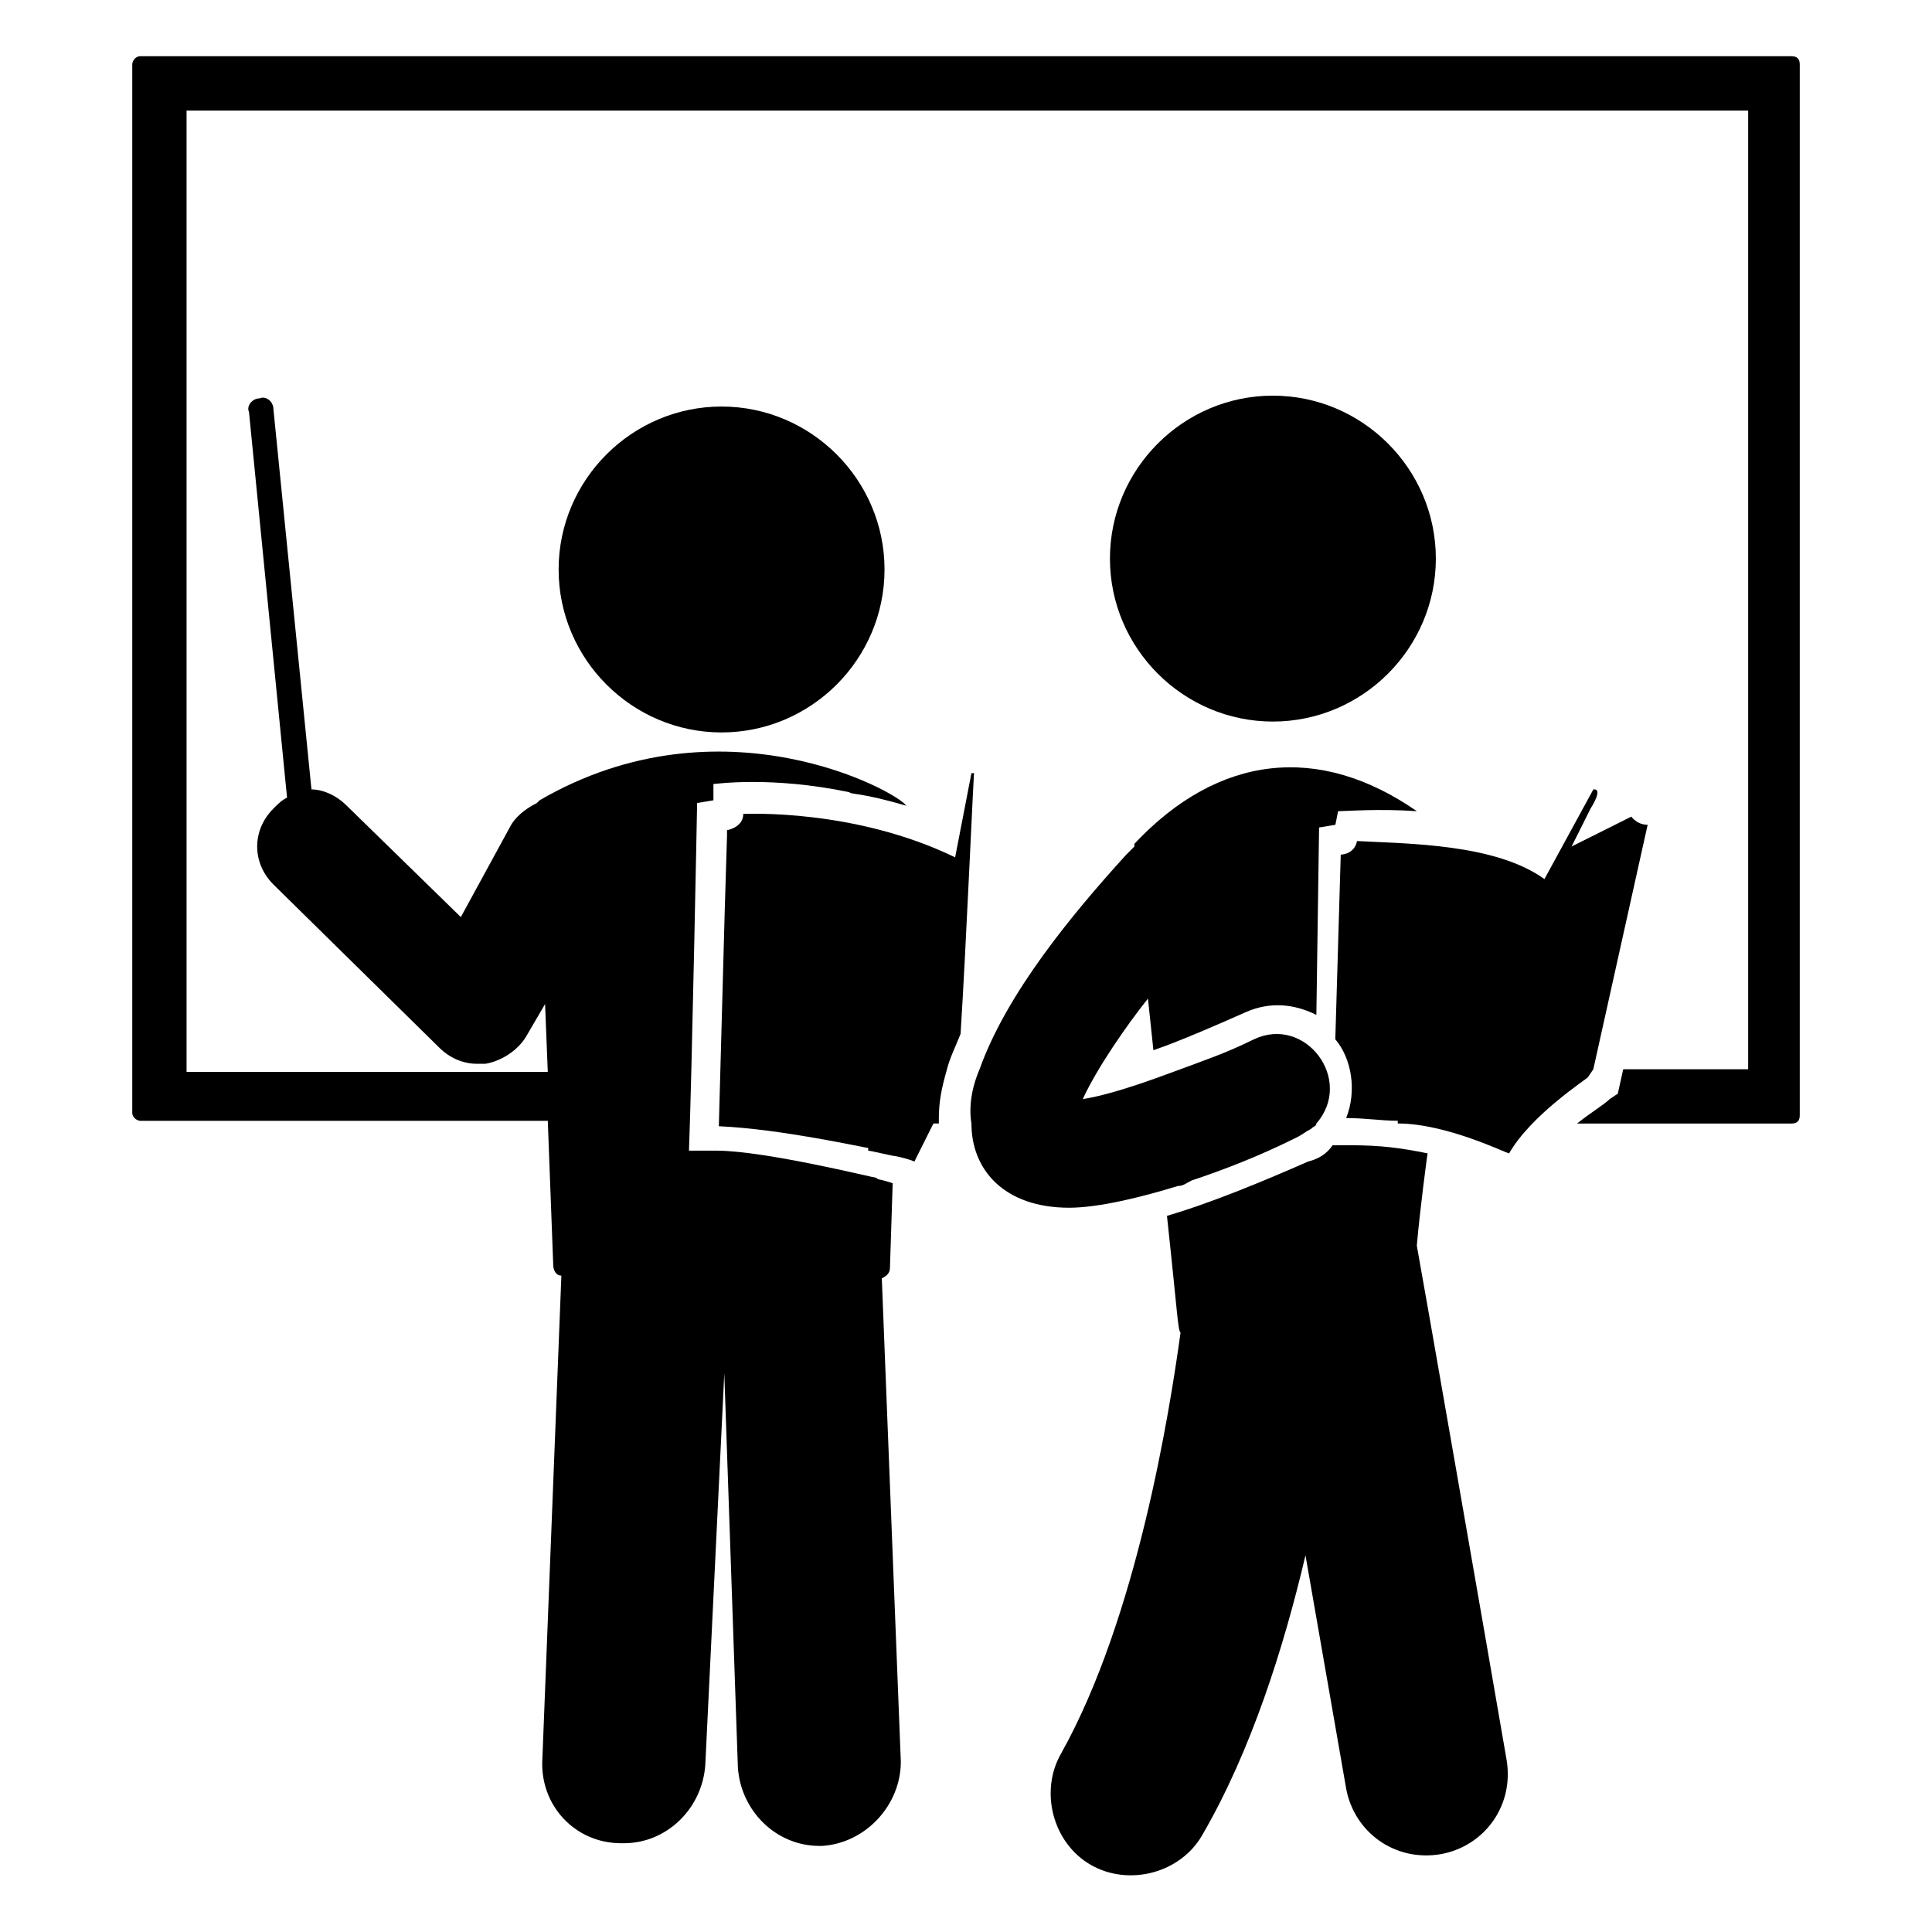
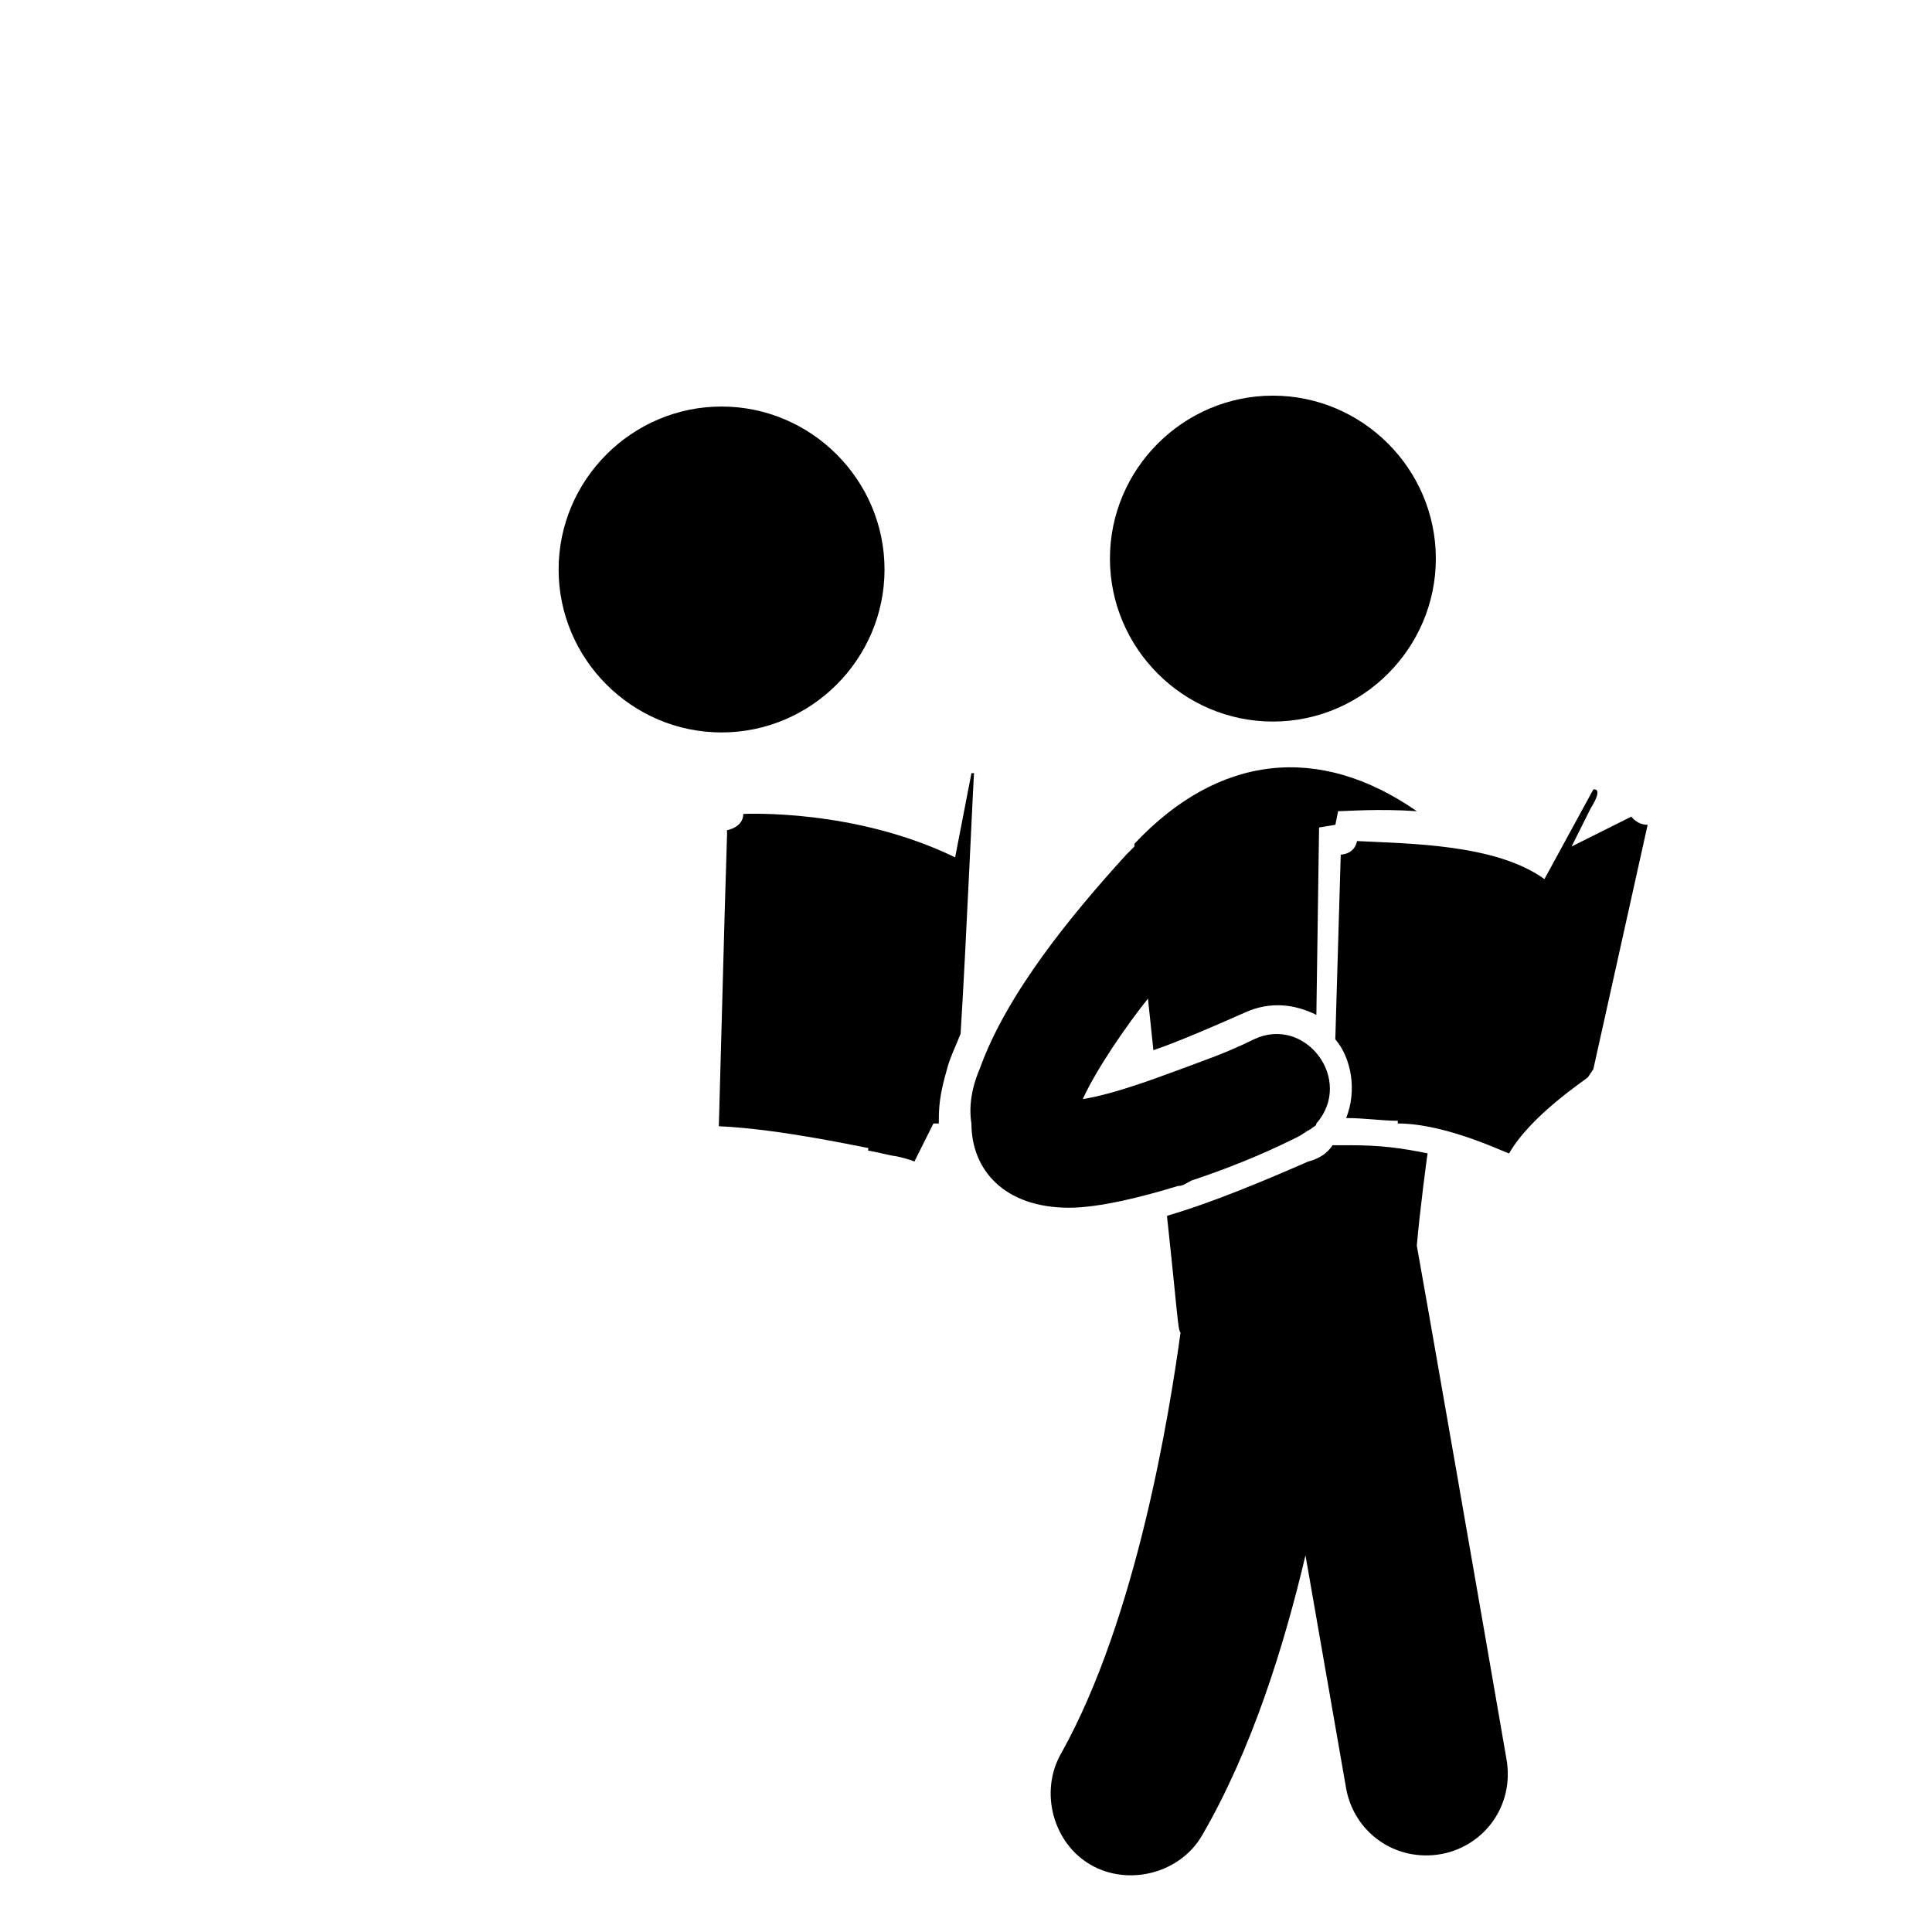
<svg xmlns="http://www.w3.org/2000/svg" fill="#000000" width="800px" height="800px" version="1.1" viewBox="144 144 512 512">
  <g>
-     <path d="m618.8 158.89h-437.59c-1.441 0-2.16 1.441-2.16 2.16v277.82c0 1.441 1.441 2.16 2.16 2.16h107.96l1.441 38.145c0 1.441 0.719 2.879 2.16 2.879l-5.039 128.11c-0.719 12.234 8.637 22.312 20.871 22.312h0.719c11.516 0 20.871-9.355 21.594-20.871l5.031-103.65 3.598 104.36c0.719 11.516 10.078 20.871 21.594 20.871h0.719c11.516-0.719 20.871-10.797 20.871-22.312l-5.039-128.11c1.441-0.719 2.16-1.441 2.16-2.879l0.719-22.312c-4.32-1.441-3.598-0.719-4.32-1.441-0.719 0-29.508-7.199-42.465-7.199h-7.199c0.719-17.992 2.16-91.406 2.16-92.125l4.32-0.719v-4.32c0.719 0 15.113-2.16 35.988 2.16 0.719 0.719 2.879 0 15.113 3.598-2.16-3.598-48.941-29.508-97.164-1.441l-0.719 0.719c-2.879 1.441-5.758 3.598-7.199 6.477l-12.957 23.75-30.23-29.508c-2.879-2.879-6.477-4.32-9.355-4.32l-10.078-100.76c0-2.16-2.16-3.598-3.598-2.879-2.16 0-3.598 2.16-2.879 3.598l10.086 102.22c-1.441 0.719-2.16 1.441-3.598 2.879-5.758 5.758-5.758 14.395 0 20.152l43.902 43.184c2.879 2.879 6.477 4.32 10.078 4.32h2.16c4.32-0.719 8.637-3.598 10.797-7.199l5.039-8.637 0.719 17.992h-95.727v-254.78h413.84v254.06h-33.109l-1.441 6.477-2.16 1.441c-1.441 1.441-5.039 3.598-8.637 6.477h56.859c1.441 0 2.16-0.719 2.16-2.16v-278.53c0-1.441-0.719-2.16-2.156-2.16z" />
    <path d="m292.04 294.92c0 23.75 19.434 43.184 43.184 43.184s43.184-19.434 43.184-43.184-19.434-43.184-43.184-43.184-43.184 19.434-43.184 43.184z" />
    <path d="m481.33 335.22c23.75 0 43.184-19.434 43.184-43.184s-19.434-43.184-43.184-43.184-43.184 19.434-43.184 43.184 19.434 43.184 43.184 43.184z" />
    <path d="m401.44 348.9-4.32 22.312c-26.629-12.957-55.418-11.516-56.141-11.516 0 3.598-4.32 4.32-4.32 4.32 0 7.918 0.719-29.508-2.16 78.449 16.555 0.719 38.867 5.758 39.586 5.758v0.719c0.719 0 6.477 1.441 7.199 1.441 3.598 0.719 5.039 1.441 5.039 1.441l5.039-10.078 1.441-0.004v-1.441c0-4.32 0.719-7.918 2.16-12.957 0.719-2.879 2.16-5.758 3.598-9.355 1.441-22.312 3.598-72.691 3.598-69.094z" />
    <path d="m519.47 474.13c0.719-8.637 2.879-25.191 2.879-24.473-7.199-1.441-12.234-2.16-20.871-2.16h-2.879-1.441c-1.441 2.16-3.598 3.598-6.477 4.32-11.516 5.039-25.191 10.797-37.426 14.395 2.879 26.629 2.879 30.23 3.598 30.949-2.879 20.875-11.516 75.574-31.668 111.56-5.758 10.078-2.16 23.75 7.918 29.508 10.078 5.758 23.75 2.16 29.508-7.918 12.957-22.312 21.594-49.66 27.352-74.133l10.797 61.898c2.16 11.516 12.957 19.434 25.191 17.273 11.516-2.16 19.434-12.957 17.273-25.191-4.32-25.188-23.035-132.43-23.754-136.03z" />
    <path d="m566.25 427.35 14.395-64.777c-2.879 0-4.32-2.16-4.32-2.16l-15.836 7.918 5.039-10.078c3.598-5.758 0.719-5.039 0.719-5.039l-12.957 23.75c-12.957-9.355-35.988-9.355-49.66-10.078-0.719 3.598-4.32 3.598-4.32 3.598l-1.441 48.941c4.32 5.039 5.758 13.676 2.879 20.871 5.039 0 9.355 0.719 13.676 0.719v0.719c12.957 0 28.789 7.918 29.508 7.918 5.758-10.078 20.152-19.434 20.871-20.152z" />
    <path d="m456.14 458.3c1.441 0 2.16-0.719 3.598-1.441 8.637-2.879 17.992-6.477 28.07-11.516 1.441-0.719 2.16-1.441 3.598-2.16 0.719-0.719 1.441-0.719 1.441-1.441 10.078-11.516-2.879-28.789-16.555-22.312-7.199 3.598-13.676 5.758-19.434 7.918-2.16 0.719-16.555 6.477-25.91 7.918 3.598-7.918 11.516-19.434 17.273-26.629l1.441 13.676c6.477-2.16 17.992-7.199 24.473-10.078 6.477-2.879 12.957-2.16 18.715 0.719l0.719-49.66 4.32-0.719 0.719-3.598c2.16 0 10.797-0.719 20.871 0-25.91-17.992-52.539-15.113-74.852 8.637v0.719l-2.16 2.16c-14.395 15.836-31.668 36.707-38.867 56.859-2.16 5.039-2.879 10.078-2.16 14.395 0 12.234 8.637 22.312 25.91 22.312 7.918 0 19.434-2.879 28.789-5.758z" />
  </g>
</svg>